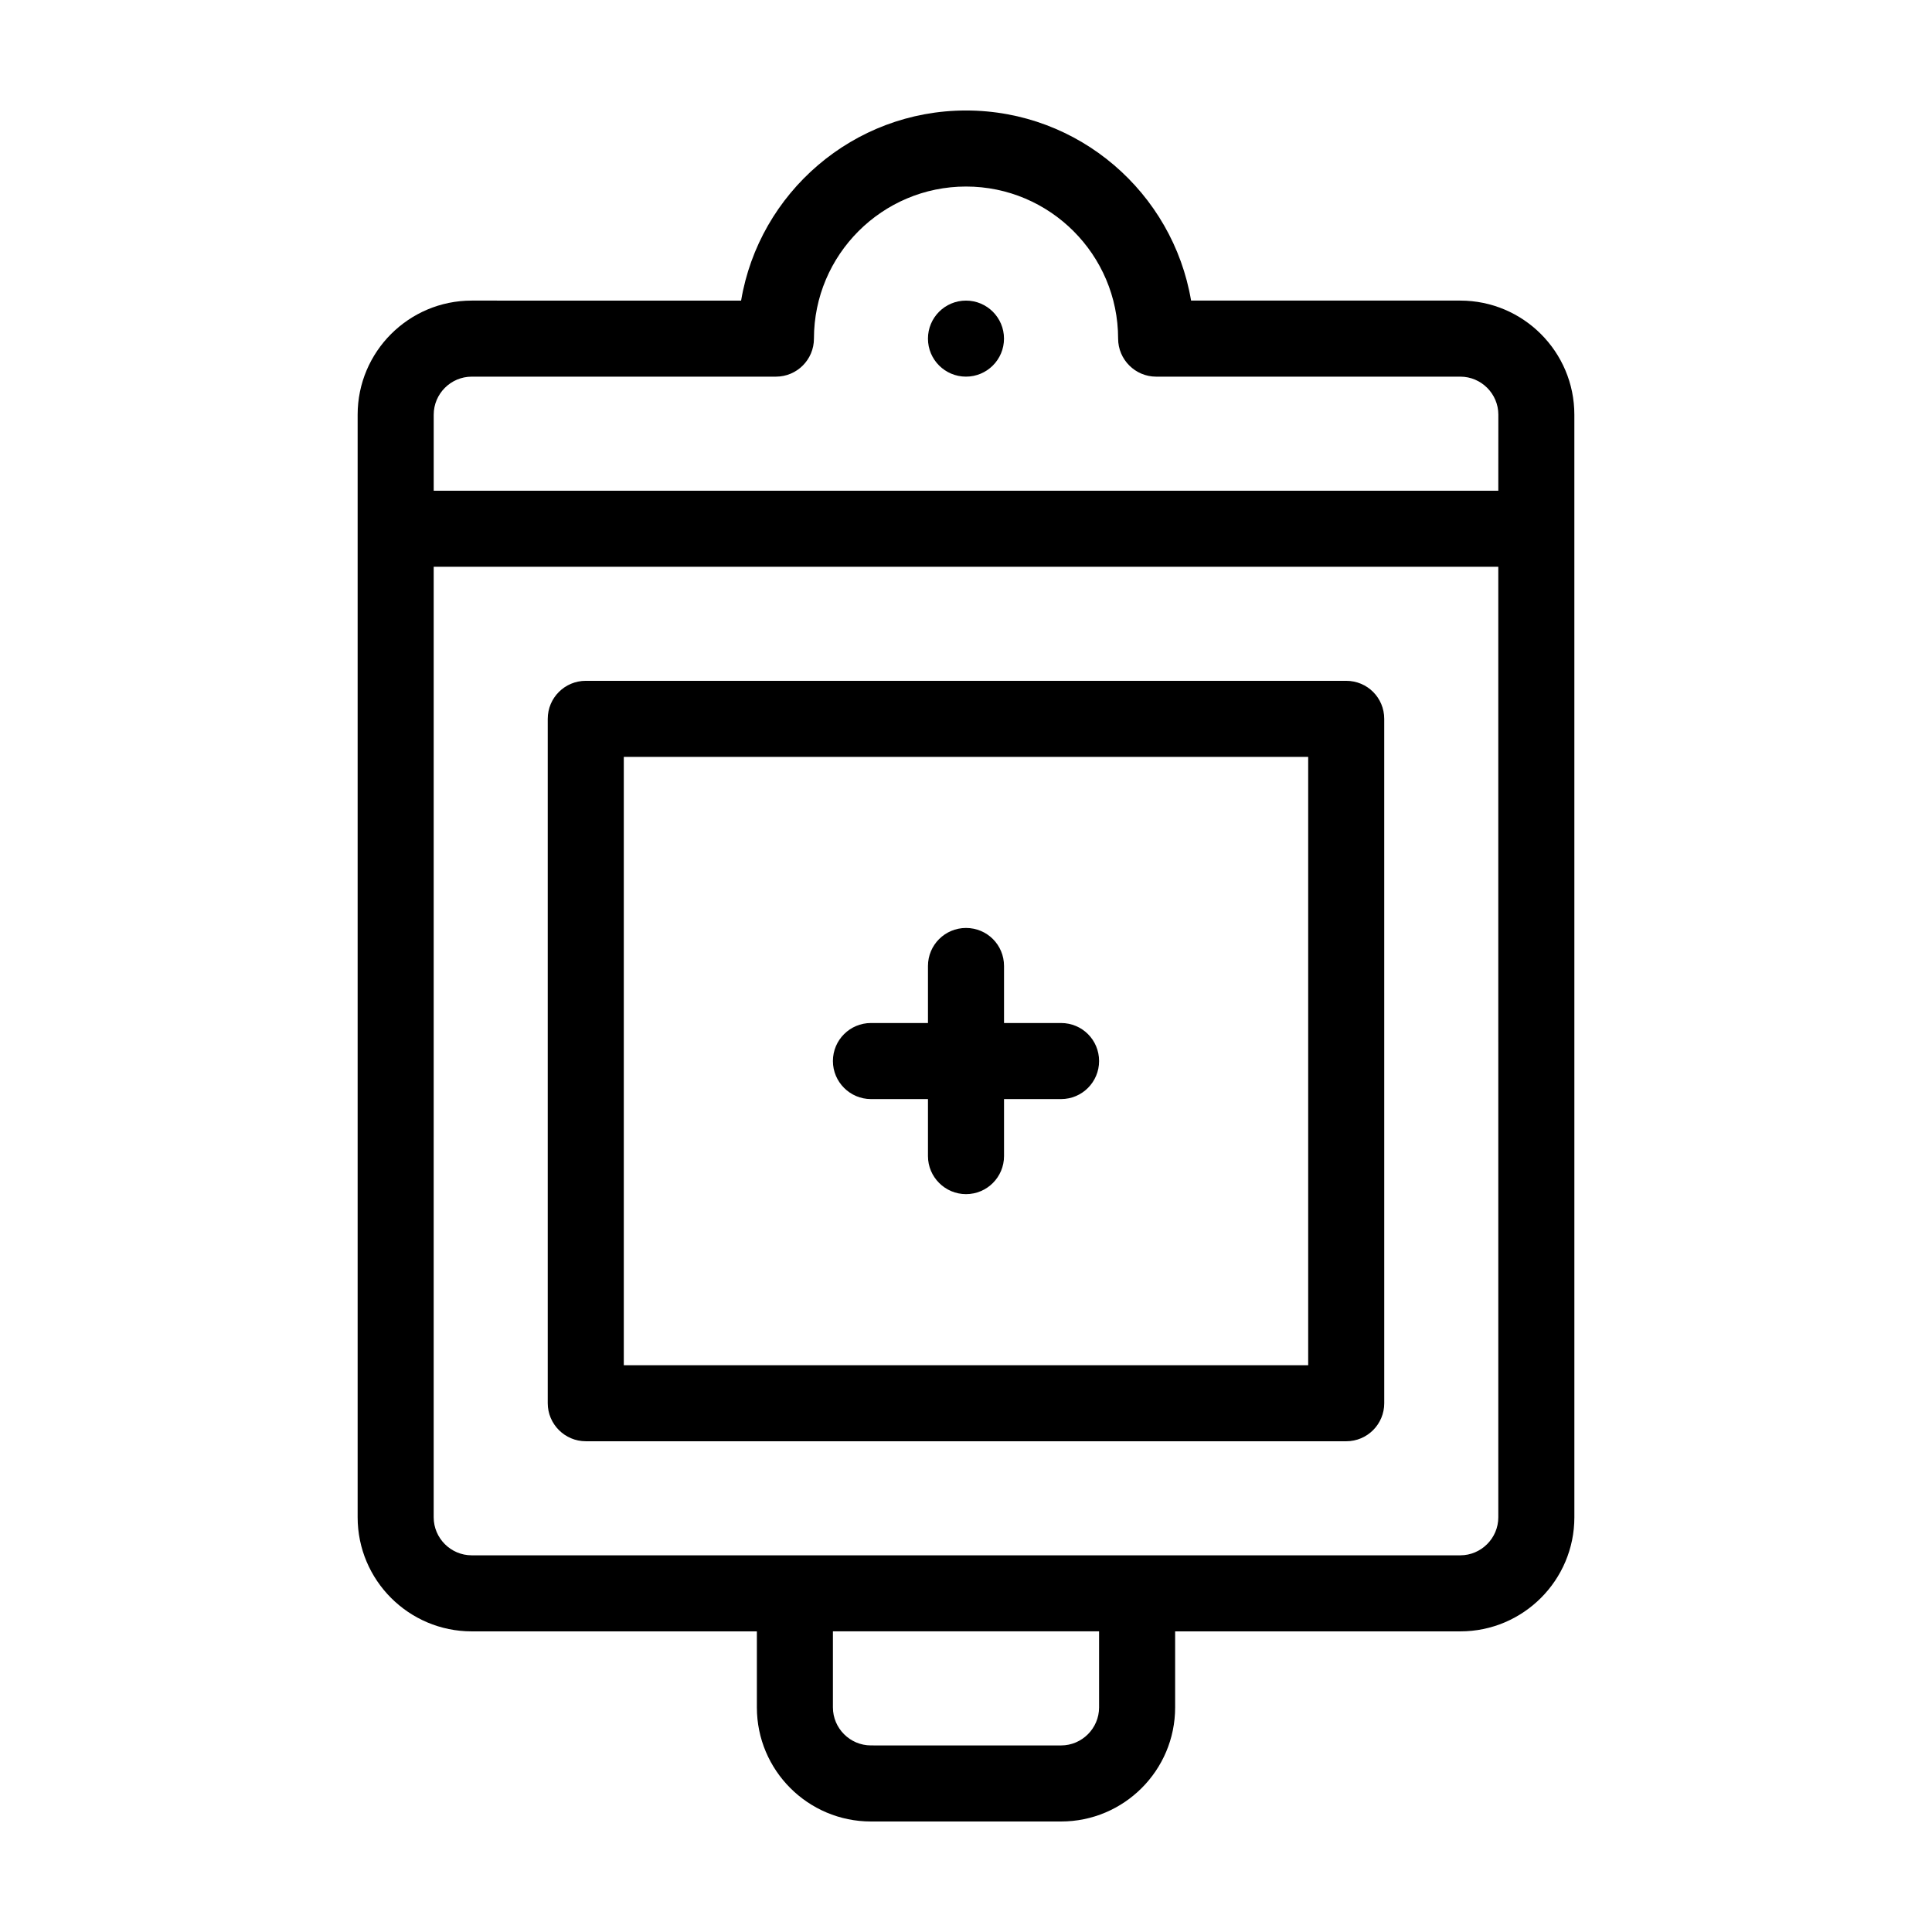
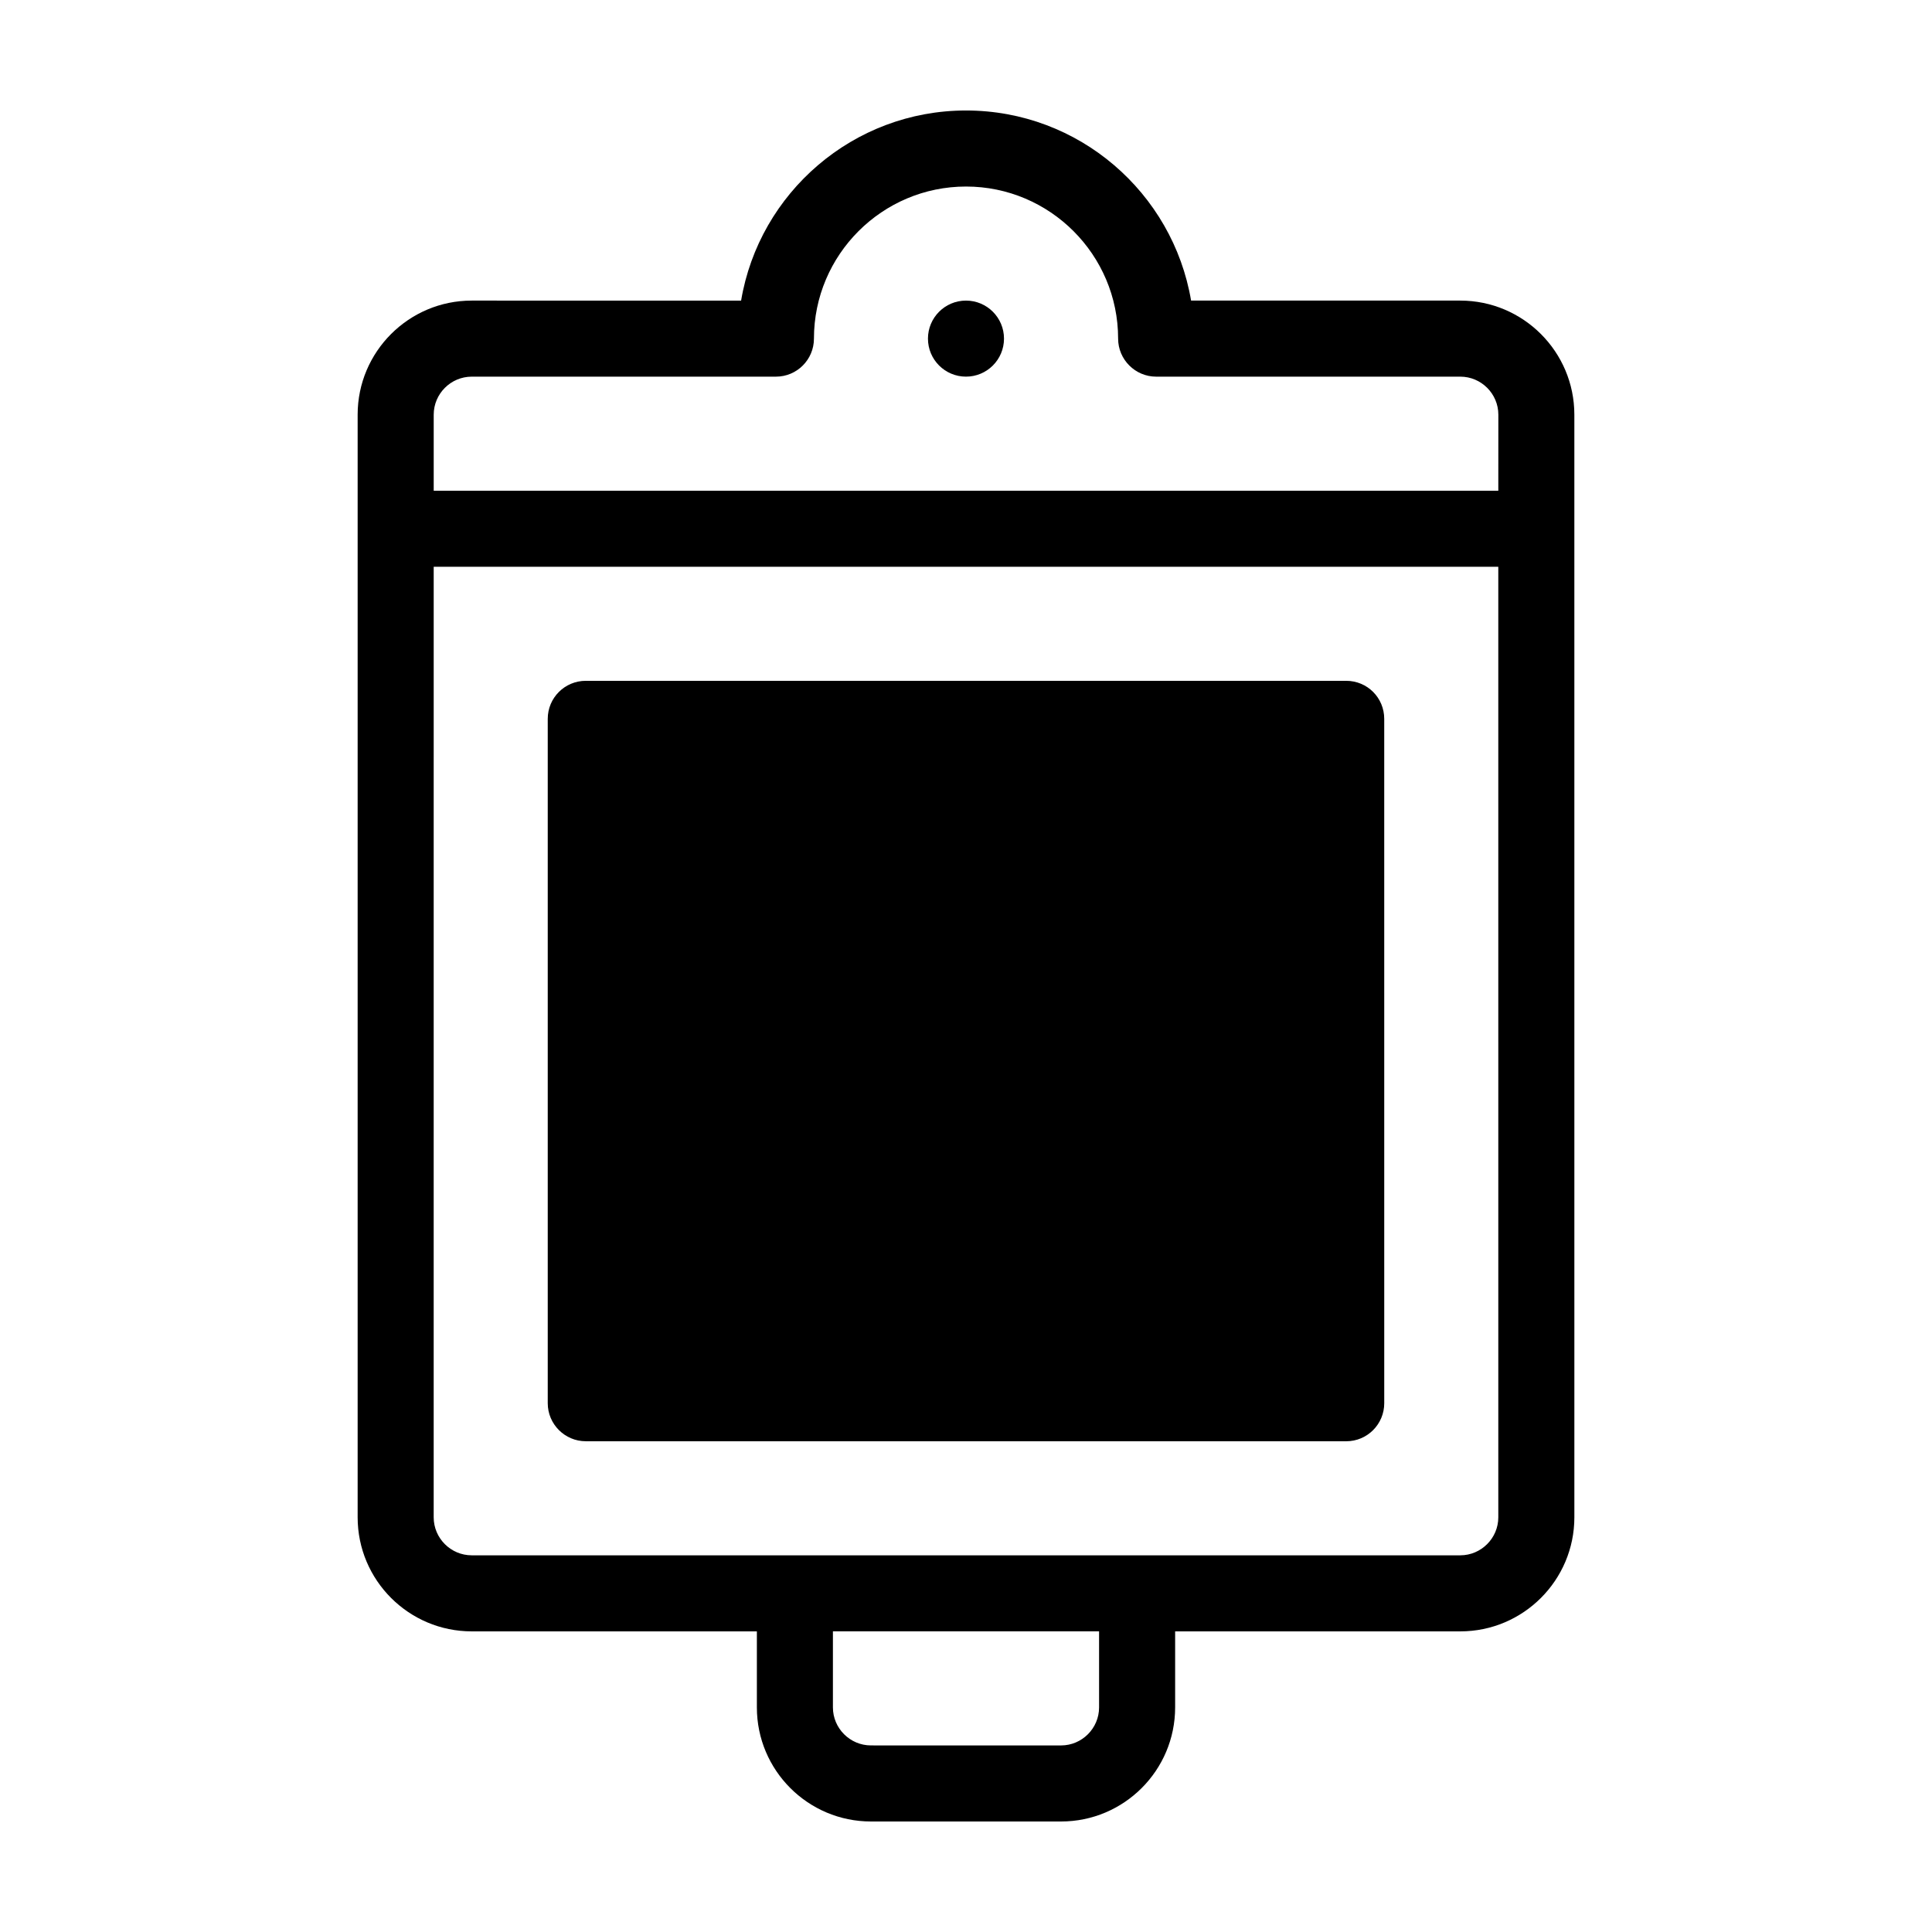
<svg xmlns="http://www.w3.org/2000/svg" fill="#000000" width="800px" height="800px" version="1.1" viewBox="144 144 512 512">
  <g>
    <path d="m530.99 223.66h-71.34c-4.836-28.566-29.723-50.379-59.648-50.379-29.875 0-54.816 21.816-59.602 50.383l-71.391-0.004c-16.676 0-30.23 13.551-30.23 30.23v292.21c0 16.676 13.551 30.23 30.23 30.23h75.57v20.152c0 16.676 13.551 30.23 30.23 30.23h50.383c16.676 0 30.23-13.551 30.23-30.23v-20.152h75.57c16.676 0 30.23-13.551 30.23-30.23l-0.004-292.21c0-16.676-13.555-30.23-30.23-30.23zm-95.723 372.82c0 5.543-4.535 10.078-10.078 10.078l-50.379-0.004c-5.543 0-10.078-4.535-10.078-10.078v-20.152h70.535zm105.8-50.383c0 5.543-4.535 10.078-10.078 10.078h-261.98c-5.543 0-10.078-4.535-10.078-10.078l0.004-251.9h282.13zm0-272.05h-282.13v-20.152c0-5.543 4.535-10.078 10.078-10.078h80.609c5.594 0 10.078-4.535 10.078-10.078 0-22.219 18.086-40.305 40.305-40.305s40.305 18.086 40.305 40.305c0 5.543 4.535 10.078 10.078 10.078h80.609c5.543 0 10.078 4.535 10.078 10.078z" />
    <path d="m410.07 233.74c0 5.562-4.512 10.074-10.074 10.074-5.566 0-10.078-4.512-10.078-10.074 0-5.566 4.512-10.078 10.078-10.078 5.562 0 10.074 4.512 10.074 10.078" />
-     <path d="m299.24 525.95h201.52c5.594 0 10.078-4.535 10.078-10.078l-0.004-181.37c0-5.594-4.484-10.078-10.078-10.078h-201.52c-5.543 0-10.078 4.484-10.078 10.078v181.37c0 5.543 4.535 10.074 10.078 10.074zm10.074-181.37h181.37v161.22h-181.37z" />
-     <path d="m425.19 415.11h-15.113v-15.113c0-5.594-4.484-10.078-10.078-10.078-5.543 0-10.078 4.484-10.078 10.078v15.113h-15.113c-5.543 0-10.078 4.484-10.078 10.078 0 5.543 4.535 10.078 10.078 10.078h15.113v15.113c0 5.543 4.535 10.078 10.078 10.078 5.594 0 10.078-4.535 10.078-10.078v-15.113h15.113c5.594 0 10.078-4.535 10.078-10.078 0-5.594-4.484-10.078-10.078-10.078z" />
+     <path d="m299.24 525.95h201.52c5.594 0 10.078-4.535 10.078-10.078l-0.004-181.37c0-5.594-4.484-10.078-10.078-10.078h-201.52c-5.543 0-10.078 4.484-10.078 10.078v181.37c0 5.543 4.535 10.074 10.078 10.074zm10.074-181.37h181.37h-181.37z" />
  </g>
</svg>